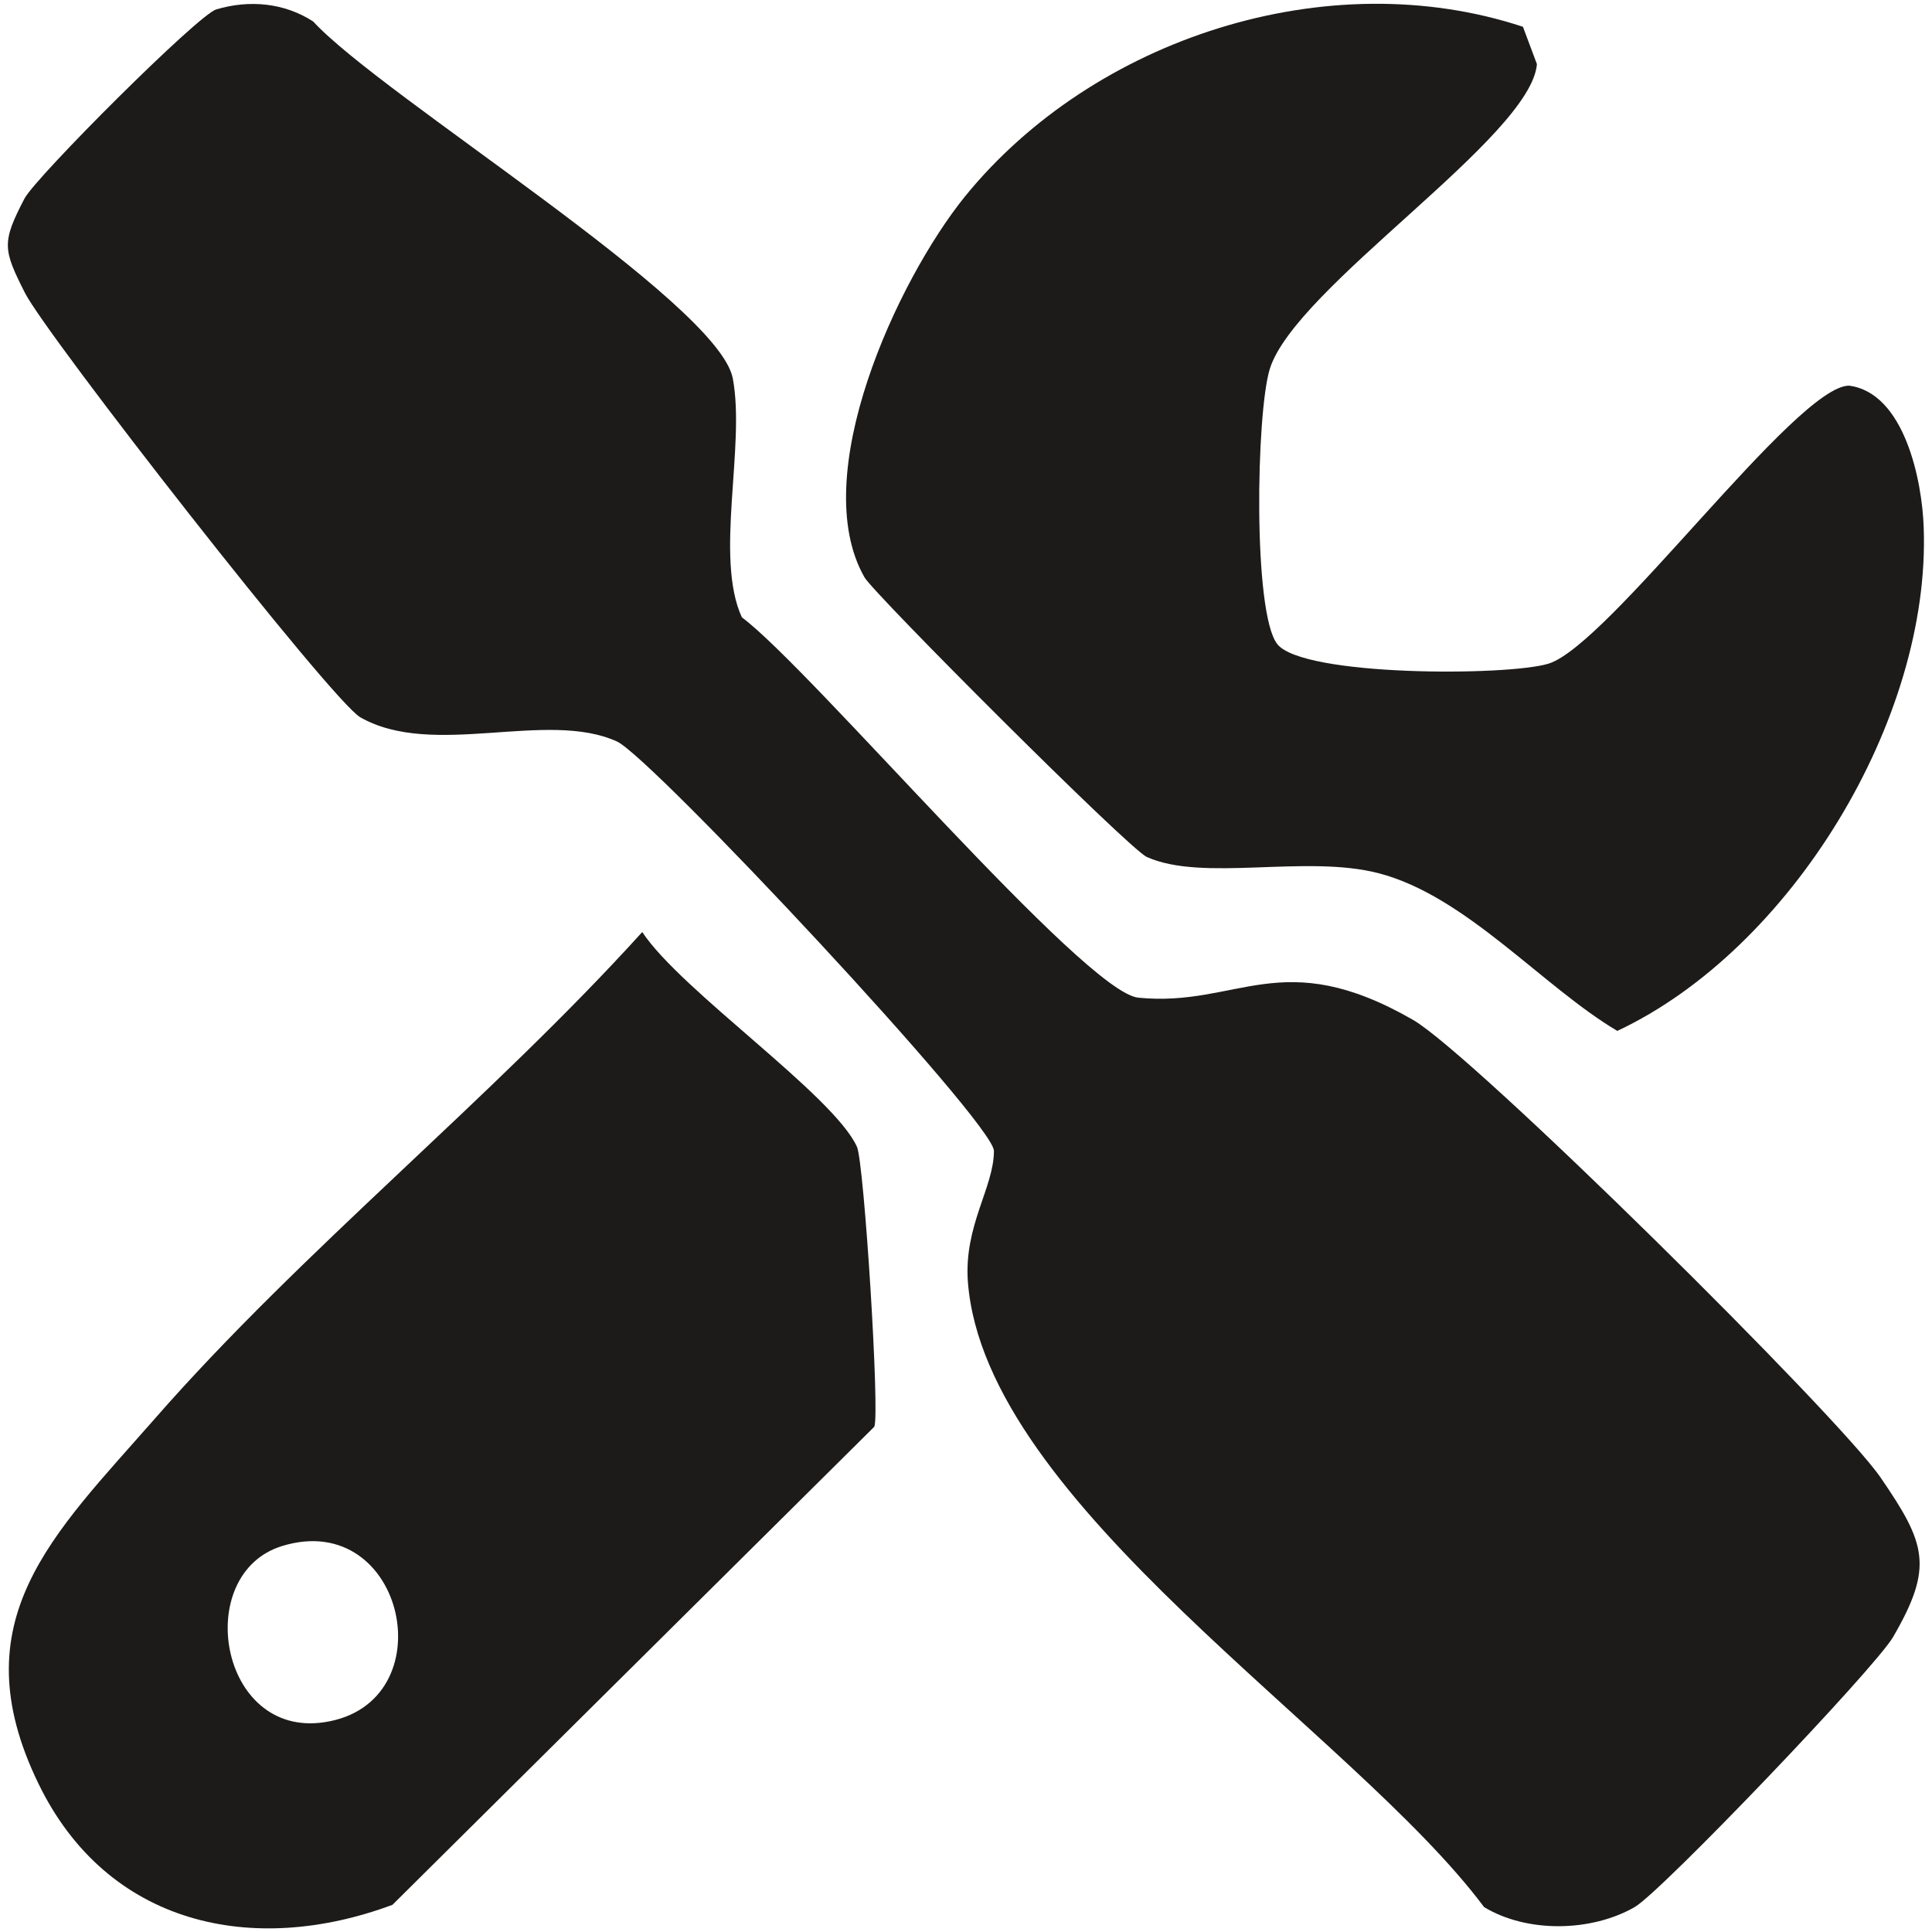
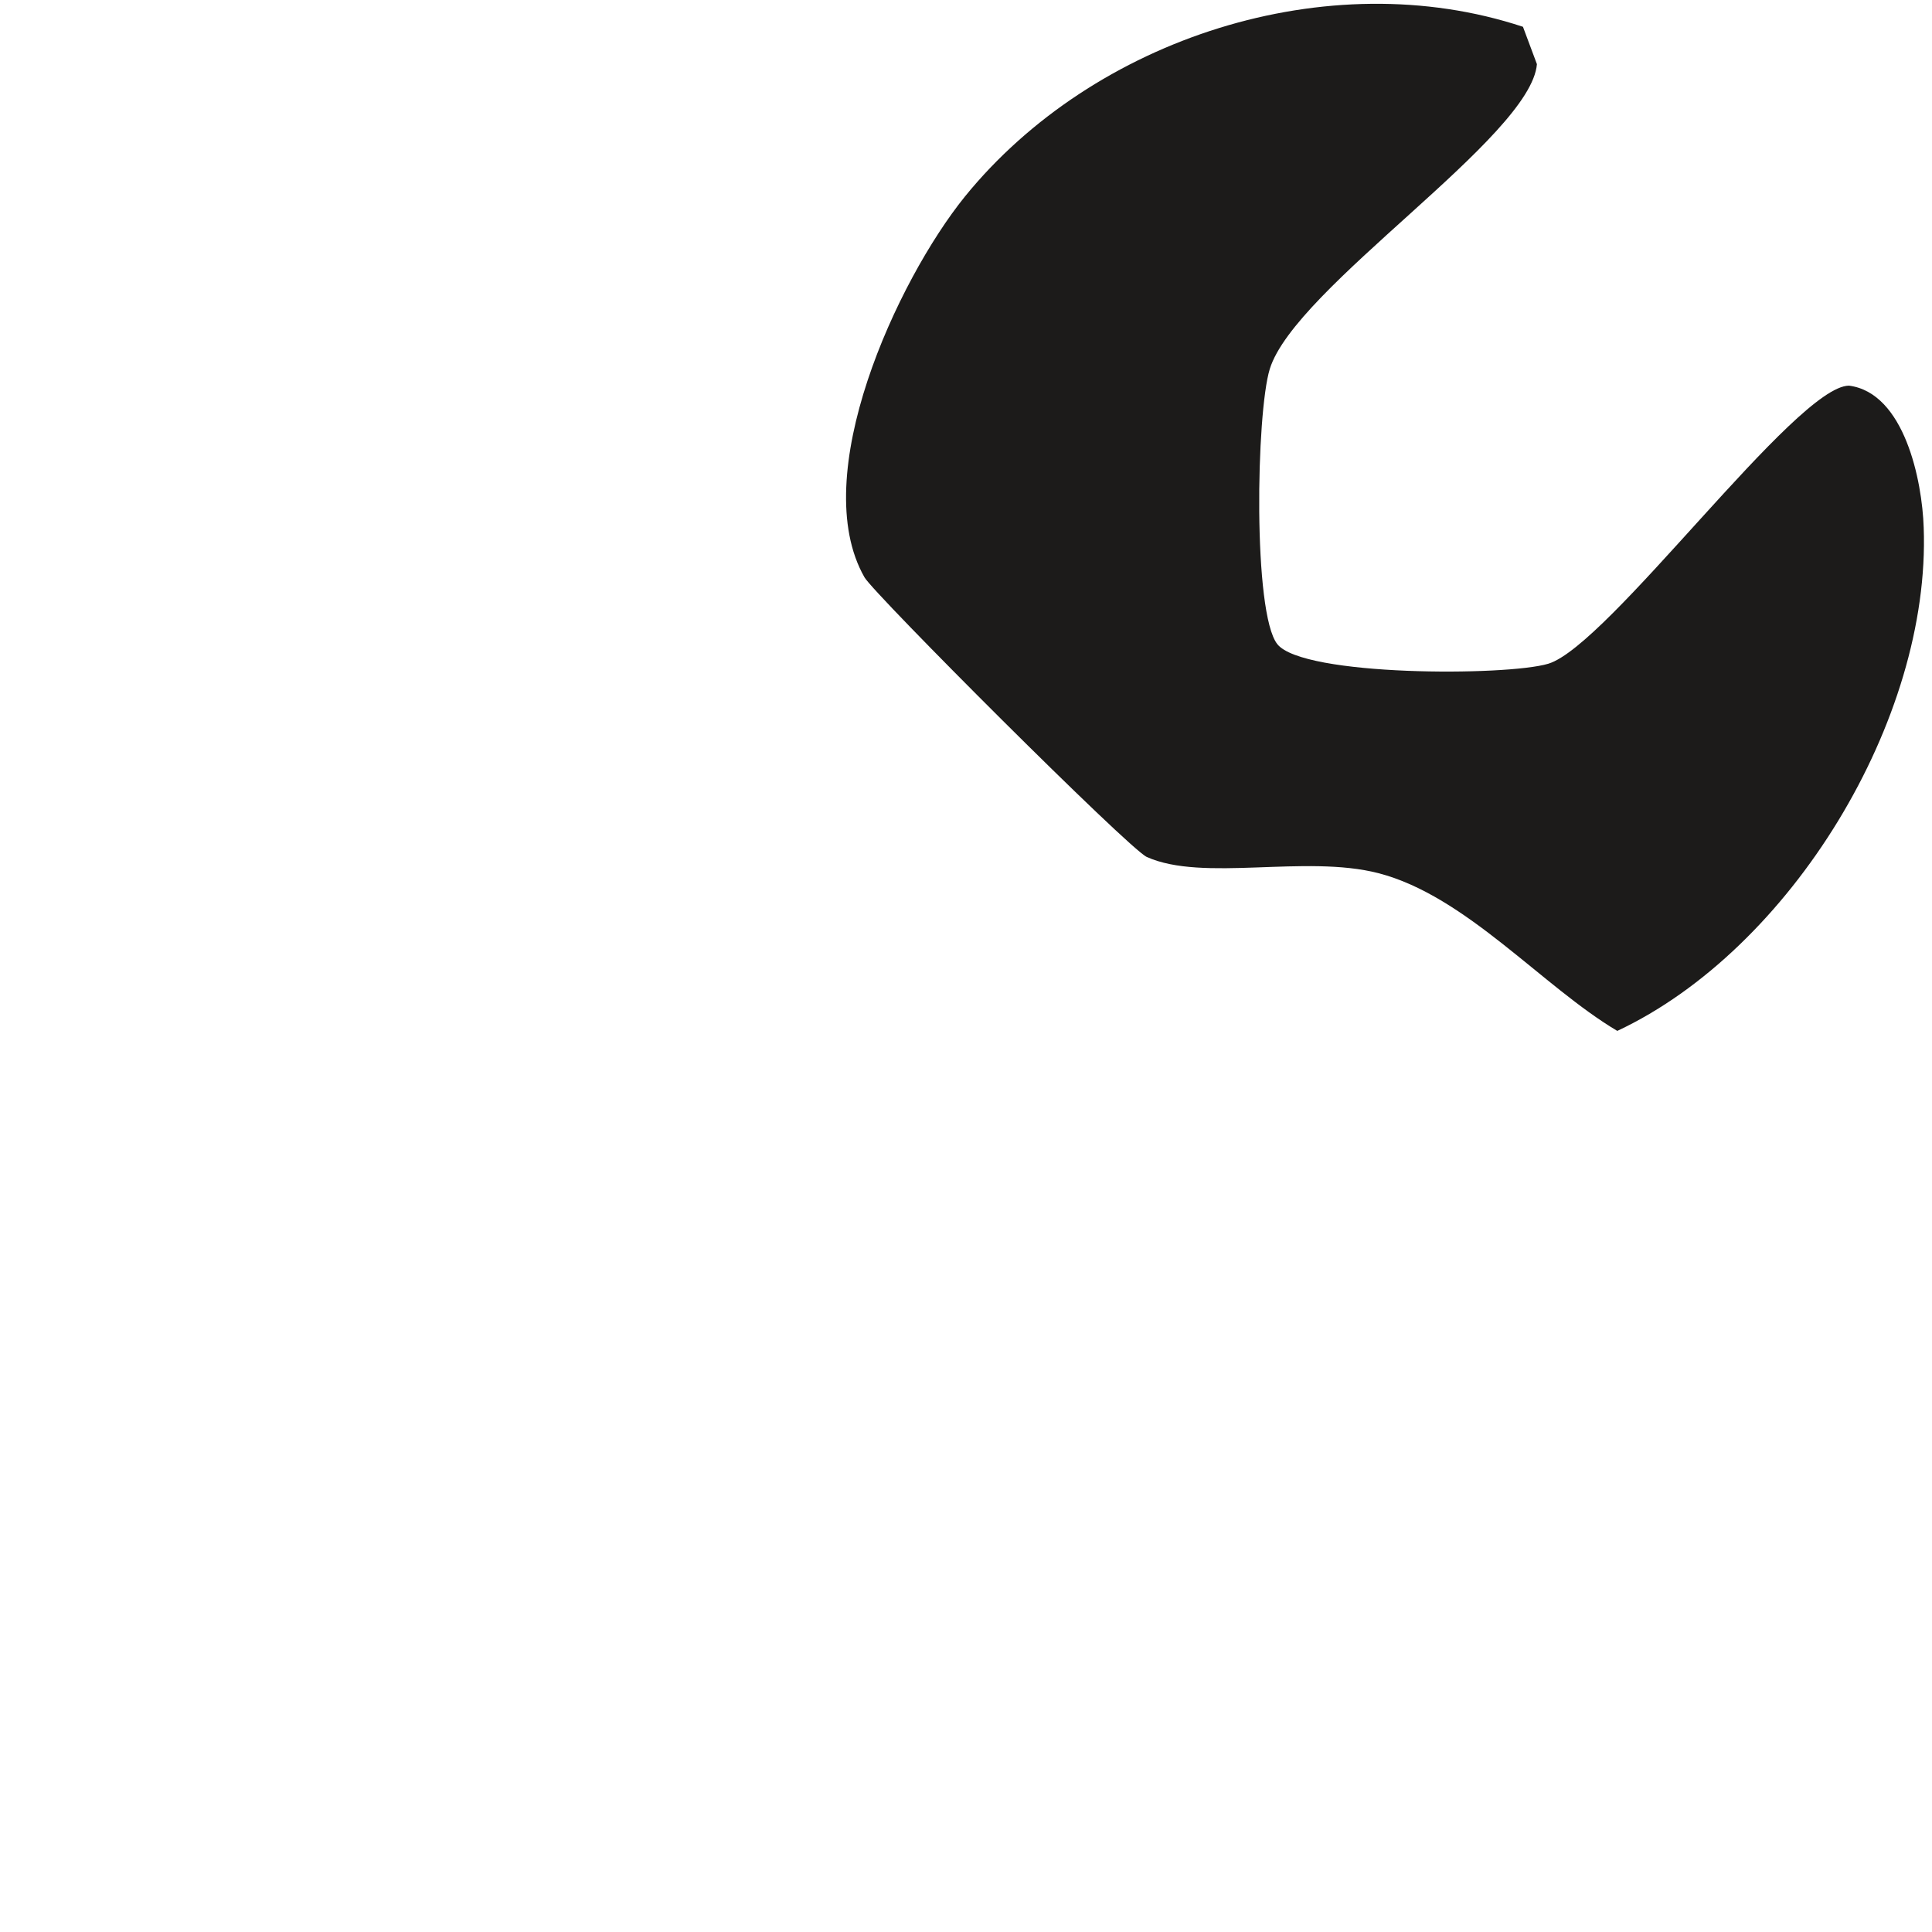
<svg xmlns="http://www.w3.org/2000/svg" version="1.2" viewBox="0 0 512 512" width="512" height="512">
  <style>.a{fill:#1c1b1a}</style>
-   <path class="a" d="m57.3 2.5c8.7-2.6 18-1.8 25.7 3.2 18.2 19.8 107.4 74.4 111.2 94.6 3.4 18-4.9 47.4 2.4 63.3 18.4 13.7 90.8 99.5 105.1 100.8 26.5 2.6 37.9-14.2 72.8 5.9 15.9 9.2 112.8 105 123.9 121.3 12 17.5 14.1 23.6 3.3 42.2-4.8 8.3-61.5 67.6-68.5 71.6-11.5 6.6-28.5 6.9-39.9 0-34.8-46.6-132.3-106.7-136.8-165.7-1.1-14.9 6.9-25 6.9-34.7 0-7.4-90.7-104.3-99.9-108.5-18.7-8.5-48.7 4.6-68-6.4-7.5-4.2-83.2-101.2-88.9-112.5-5.8-11.5-6.2-13.3-0.1-25 3.1-5.8 46-48.7 50.8-50.1z" />
  <path class="a" d="m403.6 7.1l3.7 9.9c-1.6 19.4-64.1 59.1-70.8 80.8-3.6 11.7-4.5 64.7 2 72.9 6.8 8.6 60.8 8.5 71.8 5.2 16-4.8 65.6-73.6 79.7-73.7 14.7 1.9 19.4 25.2 19.8 37.6 1.9 50.9-35.2 111.8-81.2 133.4-19.9-11.8-40.1-35.8-63.3-41.8-19.4-5-46.5 2.4-61.4-4.3-4.8-2.2-72.2-69.6-74.8-74.1-15.3-26.8 8.6-78.6 26.6-100.9 34.1-42 96.2-62.1 147.9-45z" />
-   <path class="a" d="m170.2 247c10.3 15.6 50.6 43.1 56.9 56.9 1.9 4.2 6.1 70.8 4.6 74.2l-127.7 126.7c-37.1 13.8-75.6 5.4-93.8-32.1-21-43.2 3.8-65.9 30.8-96.7 39.1-44.7 89.1-84.7 129.2-129zm-95.4 162.7c-23.9 7.3-16.8 51 11.2 46.7 32.4-4.9 21.5-56.7-11.2-46.7z" />
</svg>